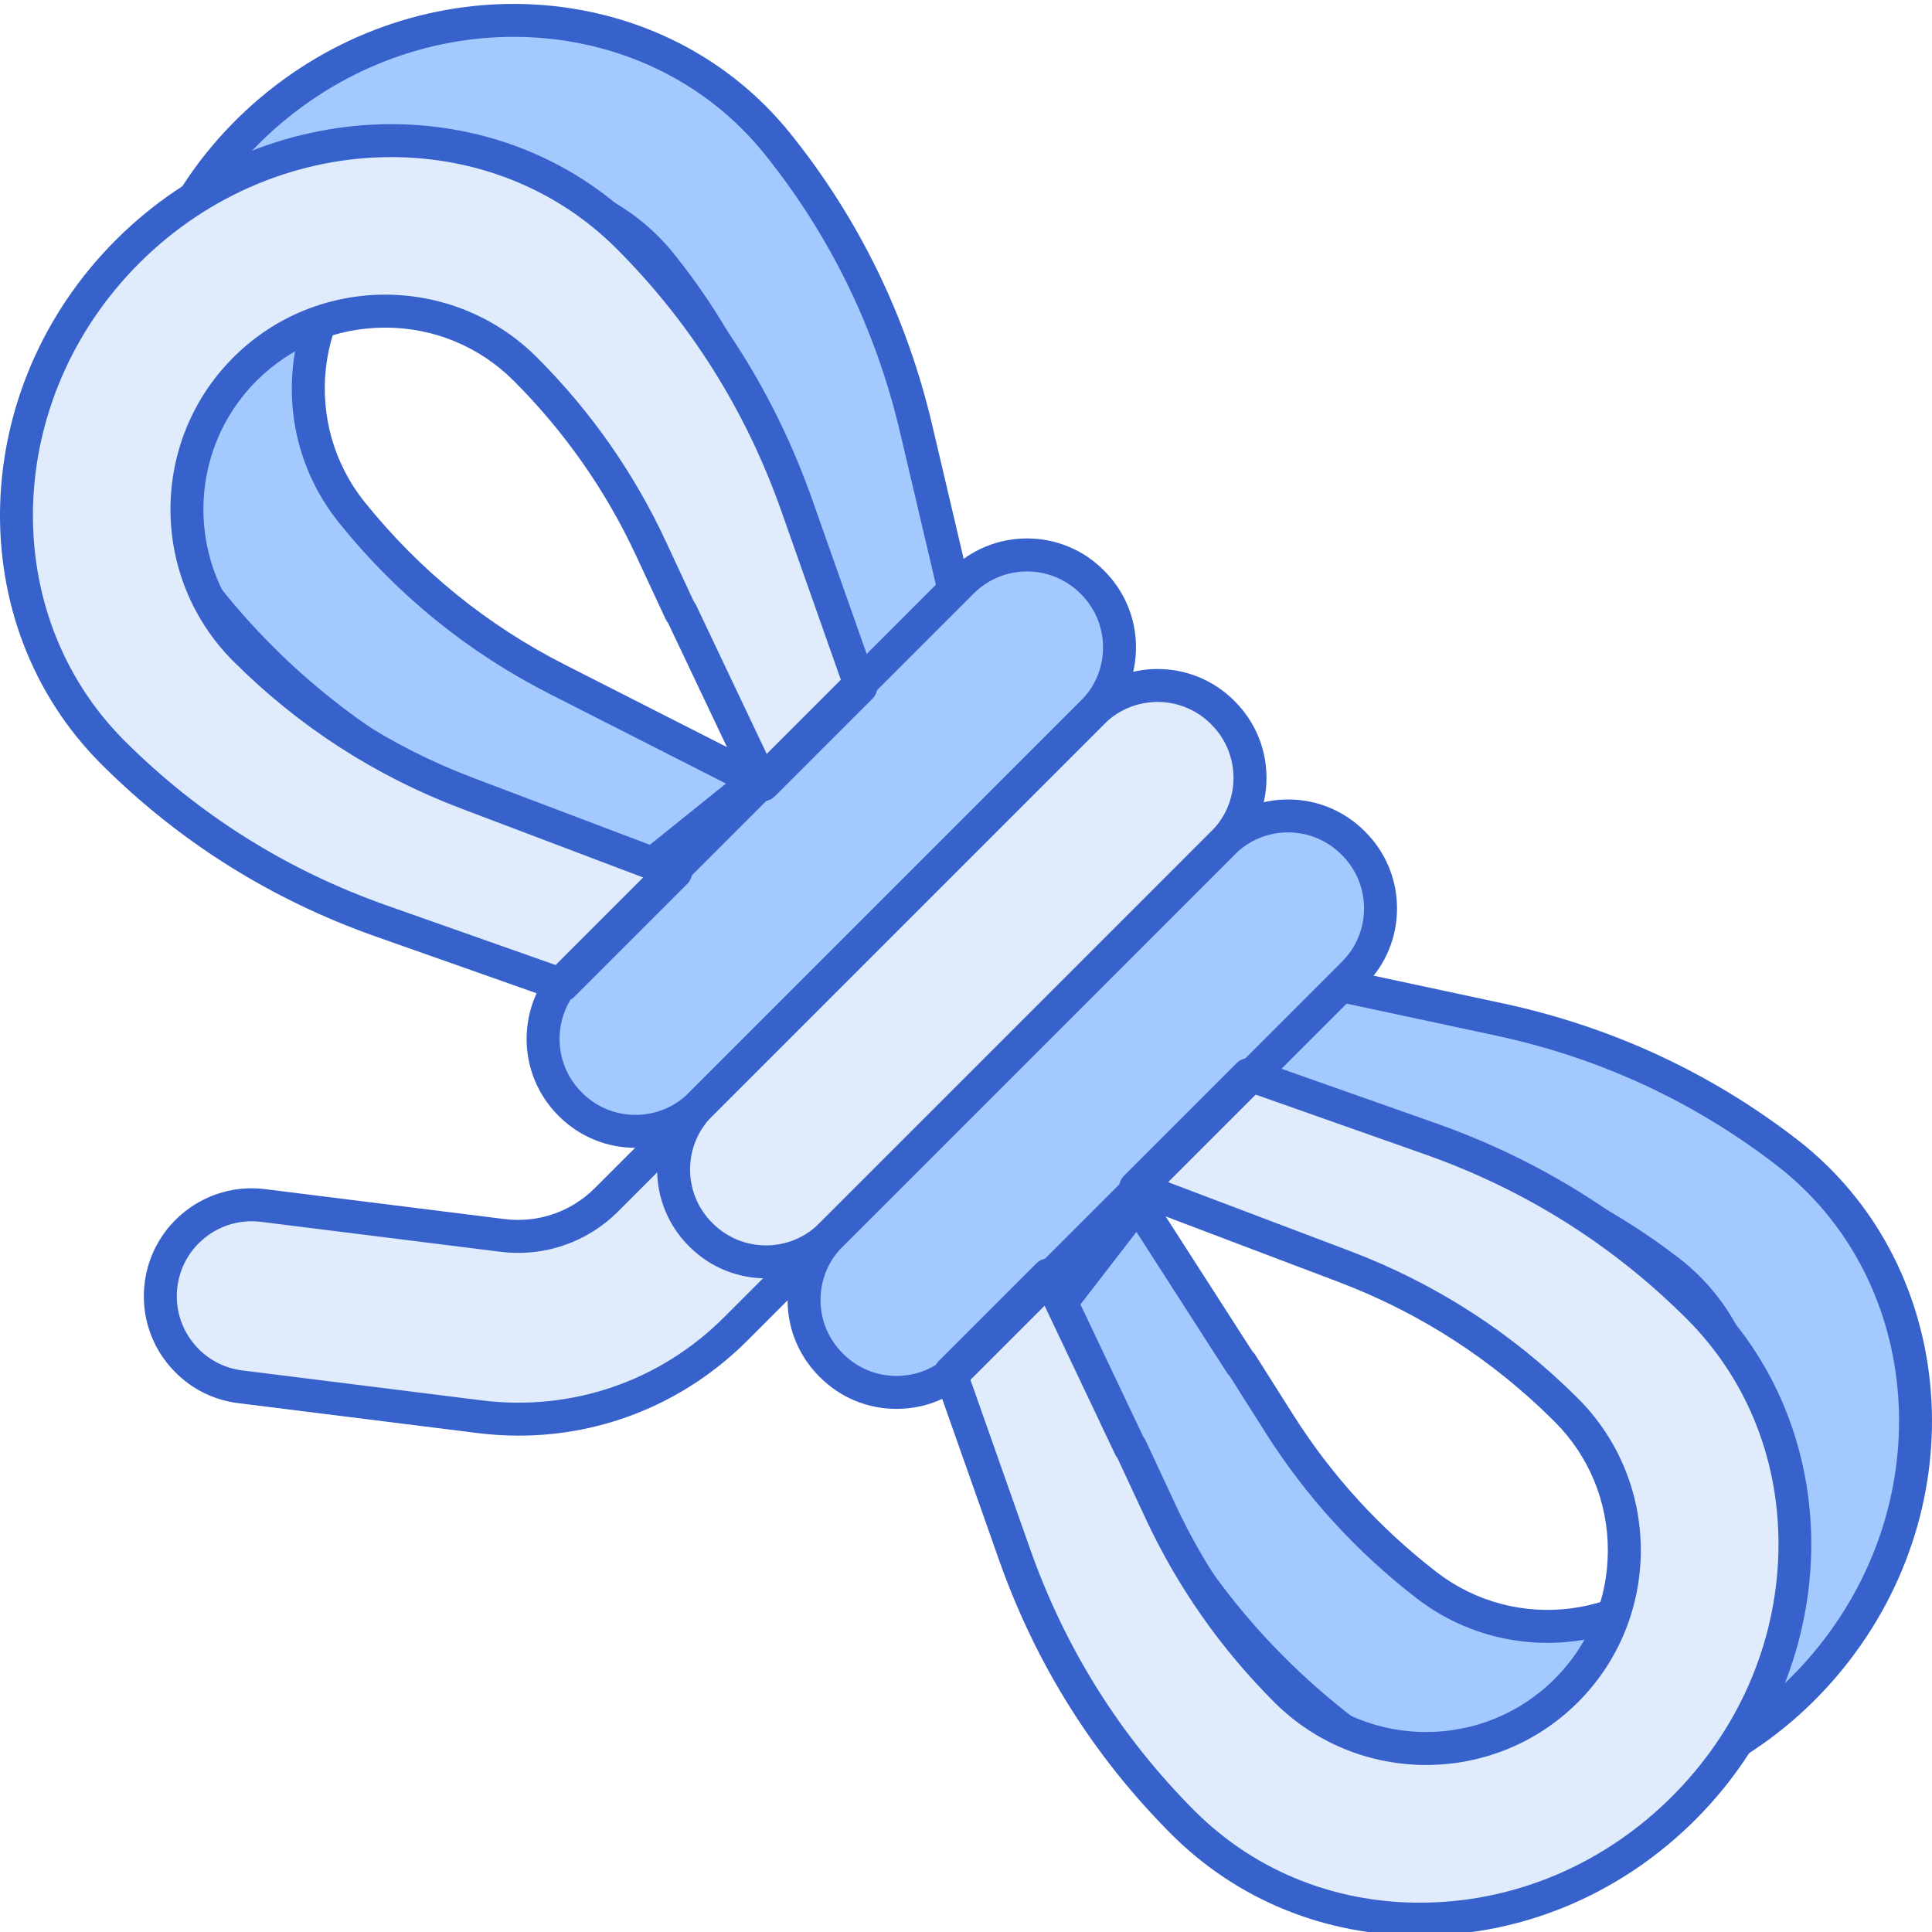
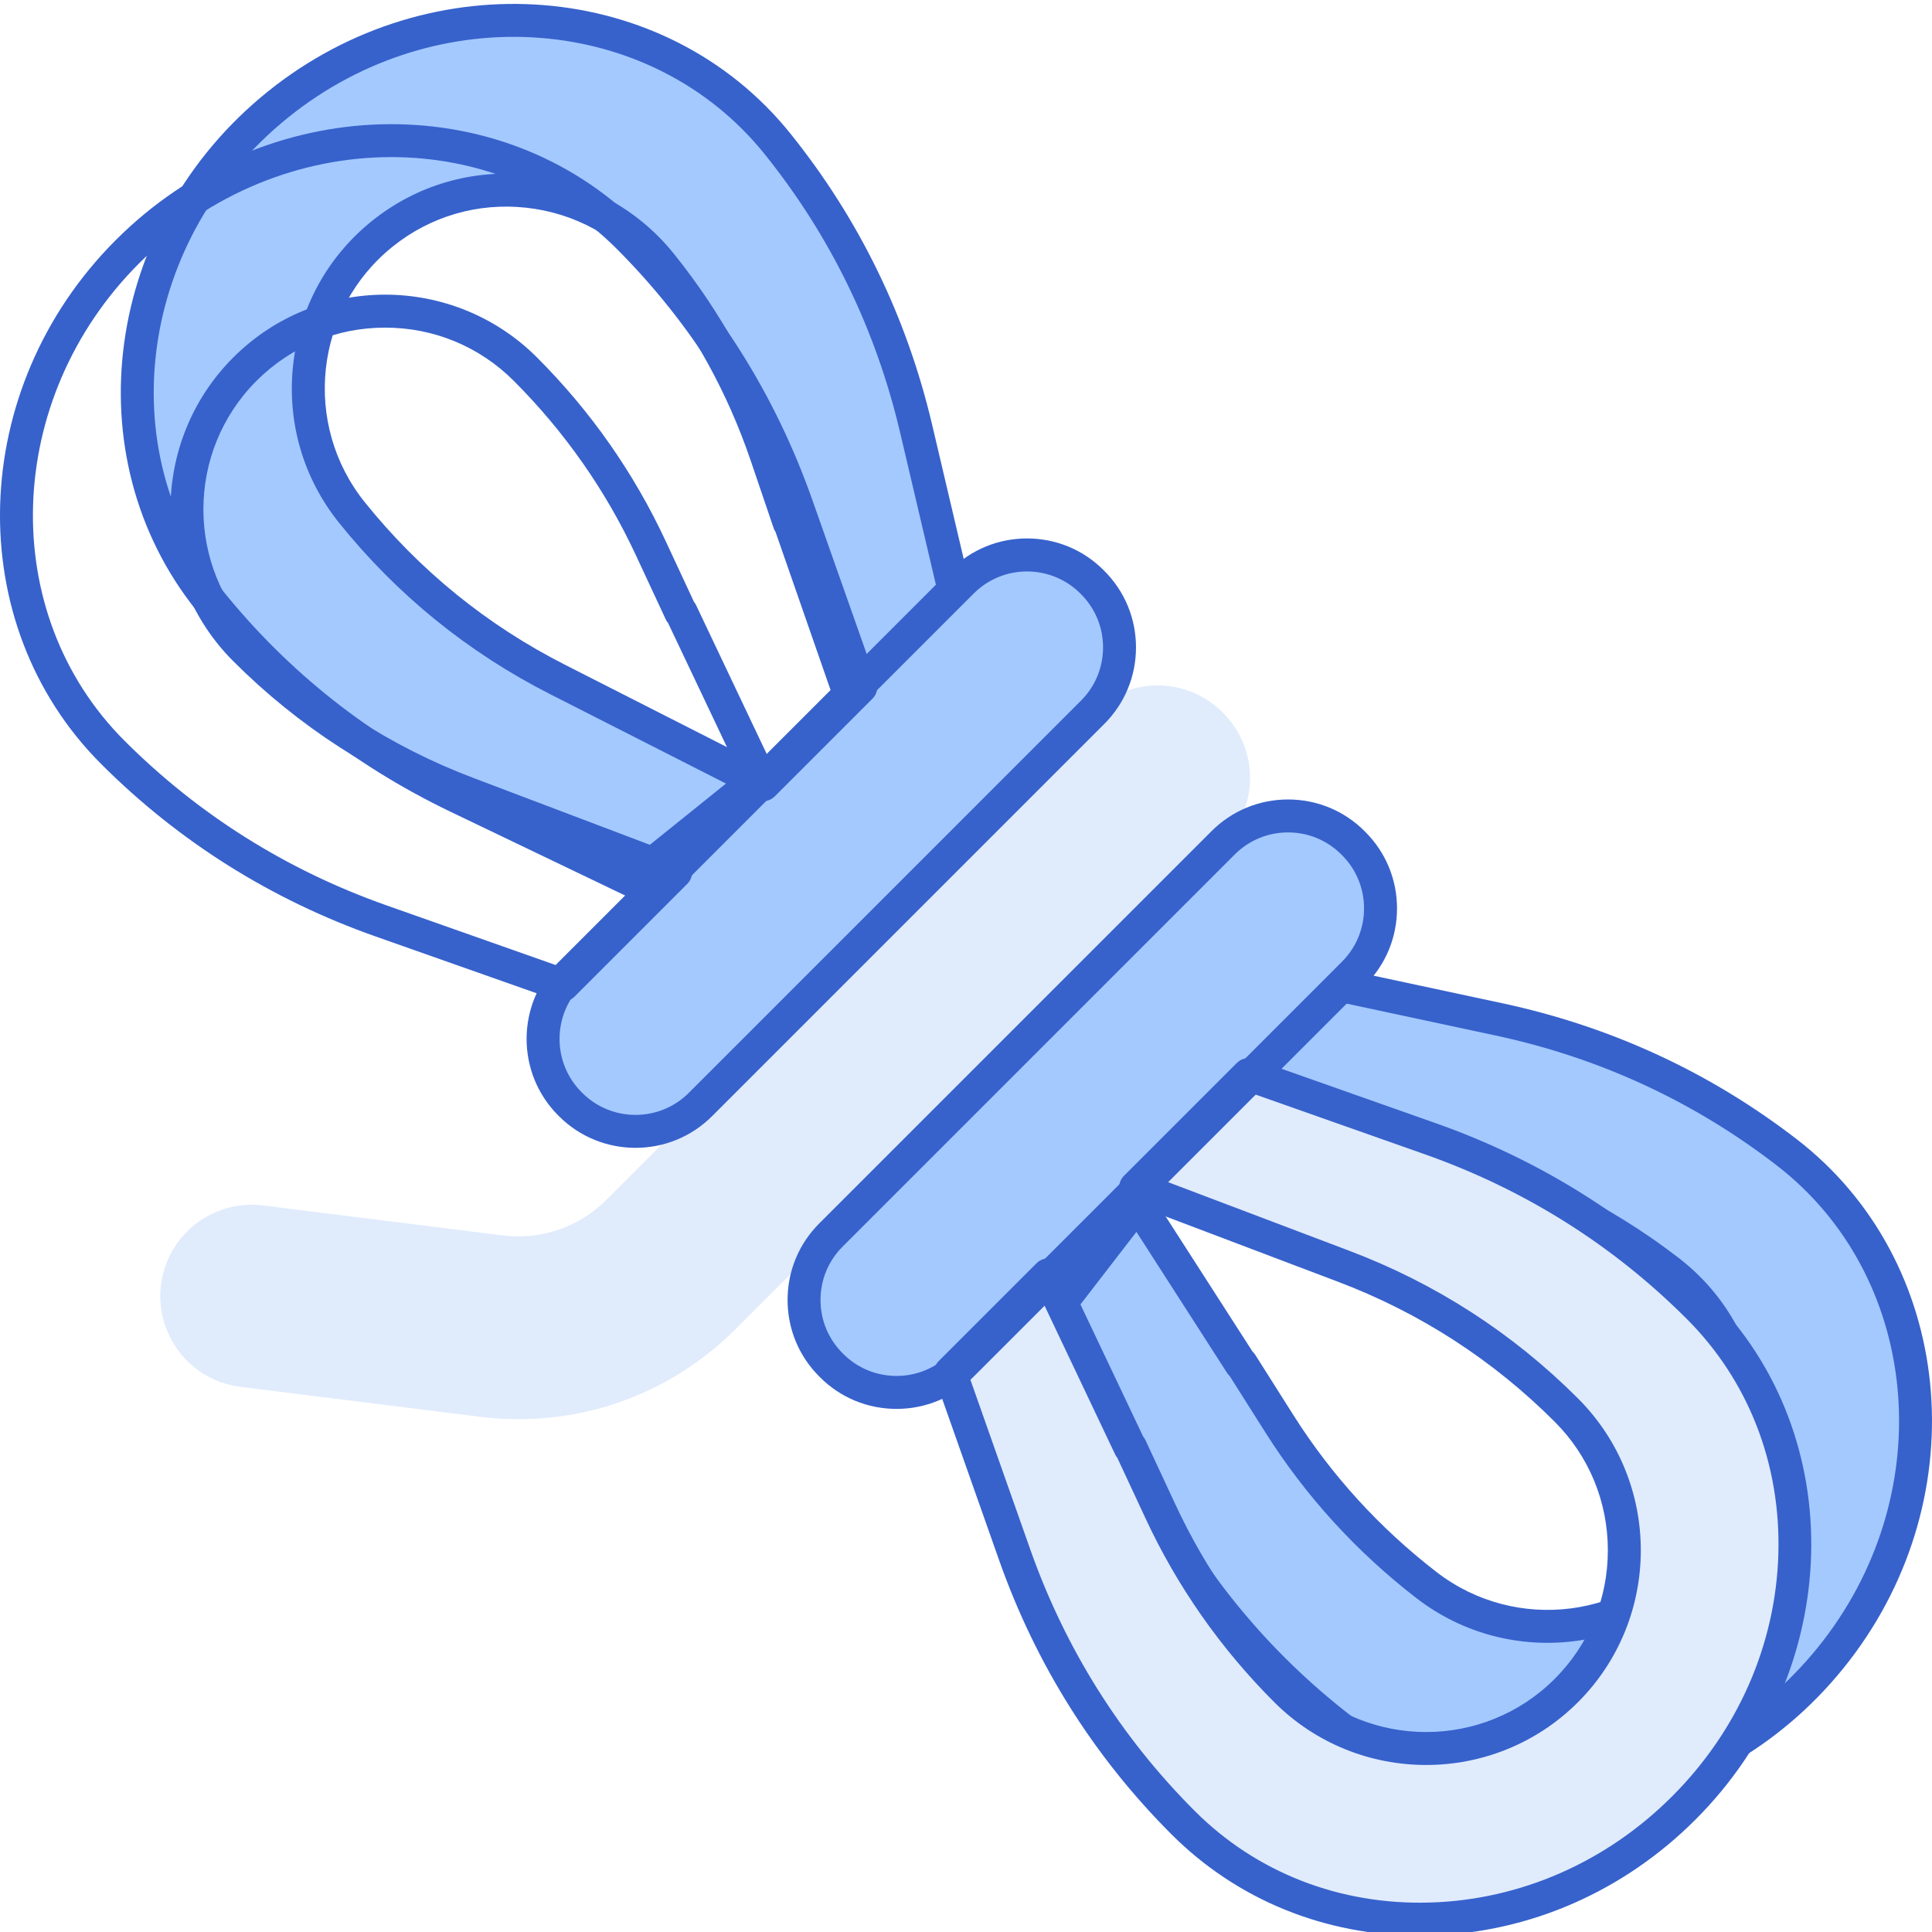
<svg xmlns="http://www.w3.org/2000/svg" height="468pt" viewBox="0 0 468.952 468" width="468pt">
  <path d="m45.422 329.828c-4.672-4.672-7.219-11.375-6.332-18.441 1.52-12.152 12.602-20.773 24.754-19.254l58.113 7.262c9.379 1.172 18.586-1.988 25.273-8.668l56.914-56.918c8.66-8.66 22.703-8.66 31.363 0 8.66 8.66 8.66 22.703 0 31.363l-56.918 56.914c-16.43 16.43-39.078 24.203-62.137 21.32l-58.109-7.266c-5.09-.637-9.559-2.945-12.922-6.312zm0 0" fill="#e0ebfc" />
-   <path d="m125.902 347.996c-3.297 0-6.617-.207-9.945-.621l-58.113-7.266c-5.832-.727-11.105-3.305-15.25-7.453-5.762-5.758-8.484-13.691-7.477-21.77 1.793-14.32 14.891-24.527 29.223-22.727l58.109 7.266c8.133 1.008 16.145-1.727 21.949-7.531l56.918-56.918c10.207-10.203 26.812-10.203 37.016 0 4.945 4.945 7.668 11.516 7.668 18.508s-2.723 13.566-7.668 18.508l-56.914 56.918c-14.938 14.941-34.754 23.086-55.516 23.086zm-64.82-52.039c-9.027 0-16.879 6.742-18.023 15.926-.703 5.605 1.191 11.117 5.191 15.117 2.879 2.879 6.539 4.668 10.59 5.172l58.109 7.266c21.82 2.723 43.262-4.625 58.812-20.18l56.914-56.914c7.086-7.086 7.086-18.617 0-25.707-7.086-7.086-18.617-7.082-25.707 0l-56.914 56.918c-7.562 7.562-17.984 11.137-28.598 9.812l-58.109-7.27c-.762-.094-1.52-.141-2.266-.141zm0 0" fill="#3762cc" />
  <path d="m67.523 24.855c-38.07 30.613-45.527 84.535-16.656 120.438 16.199 20.145 36.75 36.406 60.301 47.703l42.188 20.238 30.188-24.273-20.598-10.492-27.543-13.984c-19.473-9.879-36.281-23.52-49.965-40.535-16.629-20.684-13.332-51.039 7.348-67.672 20.684-16.633 51.043-13.332 67.672 7.348 11.23 13.965 19.832 29.594 25.562 46.453l5.562 16.367.105-.086 15.242 43.797 26.156-21.031-10.711-45.551c-5.98-25.426-17.449-48.992-33.645-69.133-28.871-35.906-83.137-40.199-121.207-9.586zm0 0" fill="#a4c9ff" />
  <path d="m153.355 217.234c-.59 0-1.18-.129-1.73-.395l-42.188-20.238c-24.25-11.633-45.004-28.051-61.688-48.801-30.207-37.566-22.461-94.117 17.266-126.062 39.73-31.945 96.621-27.371 126.828 10.195 16.684 20.75 28.266 44.543 34.422 70.727l10.715 45.547c.352 1.5-.188 3.07-1.387 4.035l-26.156 21.031c-1.016.812-2.363 1.086-3.609.727-1.25-.355-2.25-1.301-2.676-2.527l-14.91-42.84c-.188-.273-.34-.574-.453-.898l-5.559-16.363c-5.578-16.414-13.953-31.633-24.891-45.234-7.375-9.172-17.898-14.922-29.633-16.199-11.738-1.273-23.246 2.086-32.414 9.457-18.965 15.25-21.988 43.086-6.738 62.047 13.324 16.57 29.695 29.855 48.656 39.477l48.148 24.477c1.207.617 2.023 1.805 2.164 3.156.141 1.348-.414 2.676-1.473 3.527l-30.191 24.277c-.719.578-1.609.879-2.504.879zm-85.832-192.379 2.504 3.117c-36.289 29.18-43.488 80.688-16.043 114.816 15.93 19.809 35.75 35.488 58.914 46.602l39.914 19.148 23.406-18.82-42.625-21.668c-19.98-10.141-37.23-24.137-51.27-41.594-8.715-10.836-12.684-24.438-11.18-38.297 1.504-13.855 8.301-26.285 19.137-35 10.836-8.711 24.43-12.68 38.293-11.176 13.859 1.504 26.289 8.301 35 19.137 11.523 14.332 20.352 30.371 26.23 47.672l5.234 15.398c.176.262.32.547.426.852l13.379 38.438 19.77-15.898-10.133-43.094c-5.883-25.008-16.941-47.734-32.871-67.543-27.438-34.129-79.289-38.152-115.578-8.973zm0 0" fill="#3762cc" />
  <path d="m445.703 400.207c29.84-38.676 24.461-92.844-12.016-120.988-20.465-15.793-44.254-26.785-69.793-32.25l-45.758-9.797-23.66 30.672 22.48 5.379 30.055 7.141c21.242 5.047 40.777 14.367 58.066 27.707 21.012 16.211 24.918 46.496 8.703 67.508-16.211 21.012-46.496 24.918-67.508 8.707-14.188-10.945-26.211-24.129-35.73-39.172l-9.238-14.609-.086.113-25.074-39.008-20.5 26.57 21.082 41.773c11.77 23.316 28.438 43.539 48.902 59.332 36.473 28.137 90.234 19.602 120.074-19.078zm0 0" fill="#a4c9ff" />
  <path d="m374.633 439.879c-18.742 0-36.625-5.992-51.449-17.43-21.082-16.266-37.914-36.688-50.031-60.695l-21.086-41.773c-.695-1.375-.535-3.027.402-4.246l20.504-26.574c.793-1.027 2.016-1.633 3.34-1.551 1.297.055 2.488.738 3.191 1.836l24.527 38.152c.246.223.465.48.648.77l9.242 14.605c9.27 14.652 20.973 27.484 34.793 38.148 19.27 14.863 47.035 11.281 61.898-7.984 7.188-9.316 10.316-20.895 8.809-32.602-1.508-11.707-7.473-22.113-16.789-29.301-16.836-12.988-35.863-22.066-56.547-26.98l-52.543-12.52c-1.32-.316-2.391-1.277-2.84-2.559-.453-1.277-.223-2.699.605-3.773l23.66-30.672c.941-1.219 2.5-1.785 4.008-1.469l45.754 9.797c26.297 5.633 50.32 16.734 71.402 32.996 38.164 29.445 43.879 86.238 12.738 126.598l-3.164-2.441 3.164 2.441c-15.055 19.52-36.395 32.34-60.09 36.102-4.746.754-9.473 1.125-14.148 1.125zm-114.285-121.254 19.945 39.523c11.578 22.934 27.652 42.438 47.777 57.965 16.762 12.934 37.879 18.164 59.457 14.738 21.668-3.441 41.207-15.191 55.012-33.09 28.445-36.867 23.379-88.625-11.293-115.375-20.125-15.527-43.07-26.129-68.188-31.508l-43.293-9.266-18.348 23.777 46.516 11.082c21.797 5.176 41.844 14.742 59.586 28.43 11.008 8.492 18.051 20.785 19.836 34.609 1.785 13.824-1.914 27.5-10.406 38.512-17.559 22.758-50.363 26.988-73.121 9.43-14.562-11.238-26.898-24.762-36.664-40.207l-8.699-13.746c-.23-.211-.438-.453-.613-.723l-22.008-34.238zm0 0" fill="#3762cc" />
  <path d="m138.496 267.621-.156-.16c-8.707-8.703-8.707-22.816 0-31.52l95.191-95.195c8.707-8.703 22.816-8.703 31.52 0l.16.16c8.703 8.703 8.703 22.816 0 31.52l-95.195 95.195c-8.703 8.703-22.816 8.703-31.52 0zm0 0" fill="#a4c9ff" />
  <path d="m170.176 299.297-.16-.156c-8.703-8.707-8.703-22.816 0-31.52l95.195-95.195c8.703-8.703 22.816-8.703 31.52 0l.16.156c8.703 8.707 8.703 22.816 0 31.523l-95.195 95.191c-8.703 8.703-22.816 8.703-31.52 0zm0 0" fill="#e0ebfc" />
  <path d="m201.852 330.977-.156-.156c-8.703-8.703-8.703-22.816 0-31.52l95.195-95.195c8.703-8.703 22.812-8.703 31.52 0l.156.156c8.703 8.707 8.703 22.816 0 31.523l-95.195 95.191c-8.703 8.703-22.812 8.703-31.52 0zm0 0" fill="#a4c9ff" />
-   <path d="m30.941 60.609c-34.543 34.539-36.133 88.953-3.559 121.531 18.281 18.277 40.469 32.223 65.102 40.91l44.125 15.57 27.391-27.395-21.609-8.211-28.895-10.926c-20.422-7.719-38.605-19.465-54.047-34.906-18.766-18.766-18.766-49.301 0-68.066 18.766-18.766 49.305-18.766 68.07 0 12.672 12.672 22.906 27.281 30.422 43.422l7.297 15.668.098-.098 19.883 41.895 23.734-23.727-15.566-44.129c-8.688-24.633-22.633-46.82-40.91-65.098-32.578-32.578-86.992-30.984-121.535 3.559zm0 0" fill="#e0ebfc" />
  <path d="m408.707 438.371c34.543-34.543 36.137-88.953 3.559-121.531-18.277-18.277-40.469-32.223-65.098-40.914l-44.129-15.566-27.391 27.391 21.613 8.211 28.891 10.926c20.422 7.723 38.605 19.469 54.047 34.906 18.766 18.766 18.766 49.301 0 68.07-18.766 18.766-49.301 18.766-68.07 0-12.672-12.672-22.906-27.285-30.422-43.422l-7.297-15.668-.098.098-19.883-41.898-23.73 23.734 15.566 44.125c8.691 24.629 22.637 46.82 40.914 65.098 32.574 32.578 86.984 30.984 121.527-3.559zm0 0" fill="#e0ebfc" />
  <g fill="#3762cc">
    <path d="m154.258 278.137c-6.734 0-13.465-2.562-18.59-7.688l-.16-.16c-10.25-10.25-10.25-26.926 0-37.176l95.195-95.195c4.965-4.965 11.566-7.699 18.586-7.699 7.023 0 13.625 2.734 18.59 7.699l.148.148c4.977 4.977 7.711 11.578 7.711 18.598 0 7.02-2.734 13.625-7.703 18.586l-95.191 95.195c-5.125 5.129-11.855 7.691-18.586 7.691zm95.031-139.906c-4.684 0-9.363 1.781-12.93 5.344l-95.191 95.195c-7.133 7.129-7.133 18.734 0 25.863l.16.16c7.129 7.129 18.73 7.129 25.863 0l95.191-95.195c3.457-3.453 5.359-8.043 5.359-12.93s-1.902-9.477-5.359-12.934l-.148-.148c-3.574-3.57-8.262-5.355-12.945-5.355zm0 0" />
-     <path d="m185.934 309.812c-6.73 0-13.461-2.562-18.586-7.684l-.16-.16c-10.25-10.25-10.25-26.926 0-37.176l95.191-95.195c10.25-10.25 26.93-10.25 37.18 0l.164.168c4.957 4.957 7.691 11.559 7.691 18.578 0 7.023-2.734 13.625-7.699 18.59l-95.195 95.195c-5.121 5.121-11.852 7.684-18.586 7.684zm-12.93-13.34c7.129 7.125 18.73 7.125 25.863 0l95.195-95.195c7.129-7.129 7.129-18.73 0-25.863l-.168-.168c-7.121-7.121-18.723-7.121-25.855.008l-95.191 95.195c-7.133 7.129-7.133 18.73 0 25.863zm0 0" />
    <path d="m217.613 341.504c-7.023 0-13.625-2.73-18.59-7.699l-.156-.156c-4.965-4.965-7.699-11.566-7.699-18.59 0-7.02 2.734-13.625 7.699-18.586l95.195-95.195c4.961-4.965 11.562-7.699 18.586-7.699 7.023 0 13.625 2.734 18.59 7.699l.16.16c4.965 4.965 7.699 11.566 7.699 18.59 0 7.02-2.734 13.621-7.699 18.586l-95.195 95.195c-4.965 4.965-11.57 7.695-18.59 7.695zm95.035-139.93c-4.887 0-9.48 1.902-12.934 5.355l-95.195 95.195c-3.453 3.453-5.355 8.047-5.355 12.934 0 4.887 1.902 9.477 5.355 12.93l.16.16c3.453 3.453 8.047 5.355 12.93 5.355 4.887 0 9.48-1.902 12.934-5.355l95.195-95.195c3.453-3.453 5.355-8.047 5.355-12.93 0-4.887-1.902-9.48-5.355-12.934l-.16-.16c-3.453-3.449-8.047-5.355-12.93-5.355zm0 0" />
    <path d="m136.609 242.621c-.445 0-.895-.074-1.332-.23l-44.125-15.566c-25.363-8.949-47.77-23.031-66.594-41.855-34.09-34.086-32.492-91.145 3.555-127.188 36.043-36.051 93.102-37.645 127.188-3.559 18.828 18.828 32.91 41.234 41.859 66.594l15.566 44.129c.512 1.453.145 3.066-.945 4.16l-23.734 23.73c-.918.918-2.223 1.328-3.508 1.113-1.281-.223-2.375-1.051-2.934-2.227l-19.445-40.98c-.219-.25-.402-.531-.547-.84l-7.293-15.668c-7.32-15.719-17.289-29.941-29.629-42.285-8.32-8.32-19.402-12.902-31.203-12.902-11.805 0-22.887 4.582-31.211 12.902-17.207 17.207-17.207 45.207 0 62.414 15.039 15.035 32.746 26.473 52.633 33.992l50.508 19.137c1.27.484 2.207 1.574 2.492 2.902s-.125 2.707-1.082 3.664l-27.395 27.395c-.758.758-1.781 1.168-2.824 1.168zm-41.629-204.965c-21.801 0-44.082 8.648-61.211 25.777-32.926 32.93-34.523 84.91-3.559 115.879 17.977 17.973 39.375 31.418 63.602 39.969l41.75 14.727 21.238-21.234-44.719-16.941c-20.957-7.922-39.617-19.973-55.457-35.816-20.328-20.324-20.328-53.398 0-73.727 20.328-20.328 53.398-20.324 73.727 0 13.004 13.004 23.508 27.996 31.223 44.562l6.867 14.746c.203.242.375.508.512.797l17.453 36.77 17.938-17.938-14.727-41.75c-8.547-24.23-21.996-45.629-39.969-63.602-14.859-14.852-34.562-22.219-54.668-22.219zm0 0" />
    <path d="m344.621 469.359c-23.035 0-44.352-8.68-60.277-24.602-18.824-18.828-32.91-41.23-41.855-66.594l-15.566-44.125c-.512-1.457-.148-3.07.941-4.16l23.734-23.734c.918-.918 2.227-1.332 3.508-1.113 1.285.223 2.379 1.051 2.934 2.227l19.449 40.98c.215.25.402.535.543.844l7.297 15.668c7.32 15.719 17.285 29.945 29.625 42.285 17.207 17.203 45.207 17.203 62.414 0 8.32-8.324 12.902-19.406 12.902-31.211 0-11.801-4.582-22.883-12.902-31.203-15.035-15.039-32.746-26.473-52.633-33.992l-50.508-19.141c-1.27-.48-2.207-1.574-2.492-2.898-.285-1.328.125-2.707 1.086-3.668l27.391-27.391c1.086-1.086 2.703-1.457 4.16-.945l44.125 15.57c25.363 8.949 47.77 23.031 66.594 41.855 34.086 34.086 32.492 91.145-3.555 127.191l-2.828-2.828 2.828 2.828c-17.43 17.43-40.238 27.414-64.215 28.117-.902.023-1.801.039-2.699.039zm-109.316-135.609 14.727 41.75c8.547 24.23 21.996 45.629 39.969 63.602 14.969 14.969 35.238 22.867 57.086 22.223 21.93-.645 42.809-9.797 58.789-25.781 15.984-15.98 25.137-36.863 25.781-58.793.637-21.84-7.25-42.113-22.223-57.082-17.973-17.973-39.371-31.422-63.598-39.969l-41.75-14.73-21.238 21.238 44.719 16.938c20.953 7.922 39.613 19.977 55.457 35.82 20.328 20.324 20.328 53.398 0 73.727-20.328 20.324-53.398 20.324-73.727 0-13.004-13.004-23.508-27.996-31.223-44.566l-6.867-14.746c-.203-.238-.375-.504-.516-.797l-17.449-36.773zm0 0" />
  </g>
</svg>